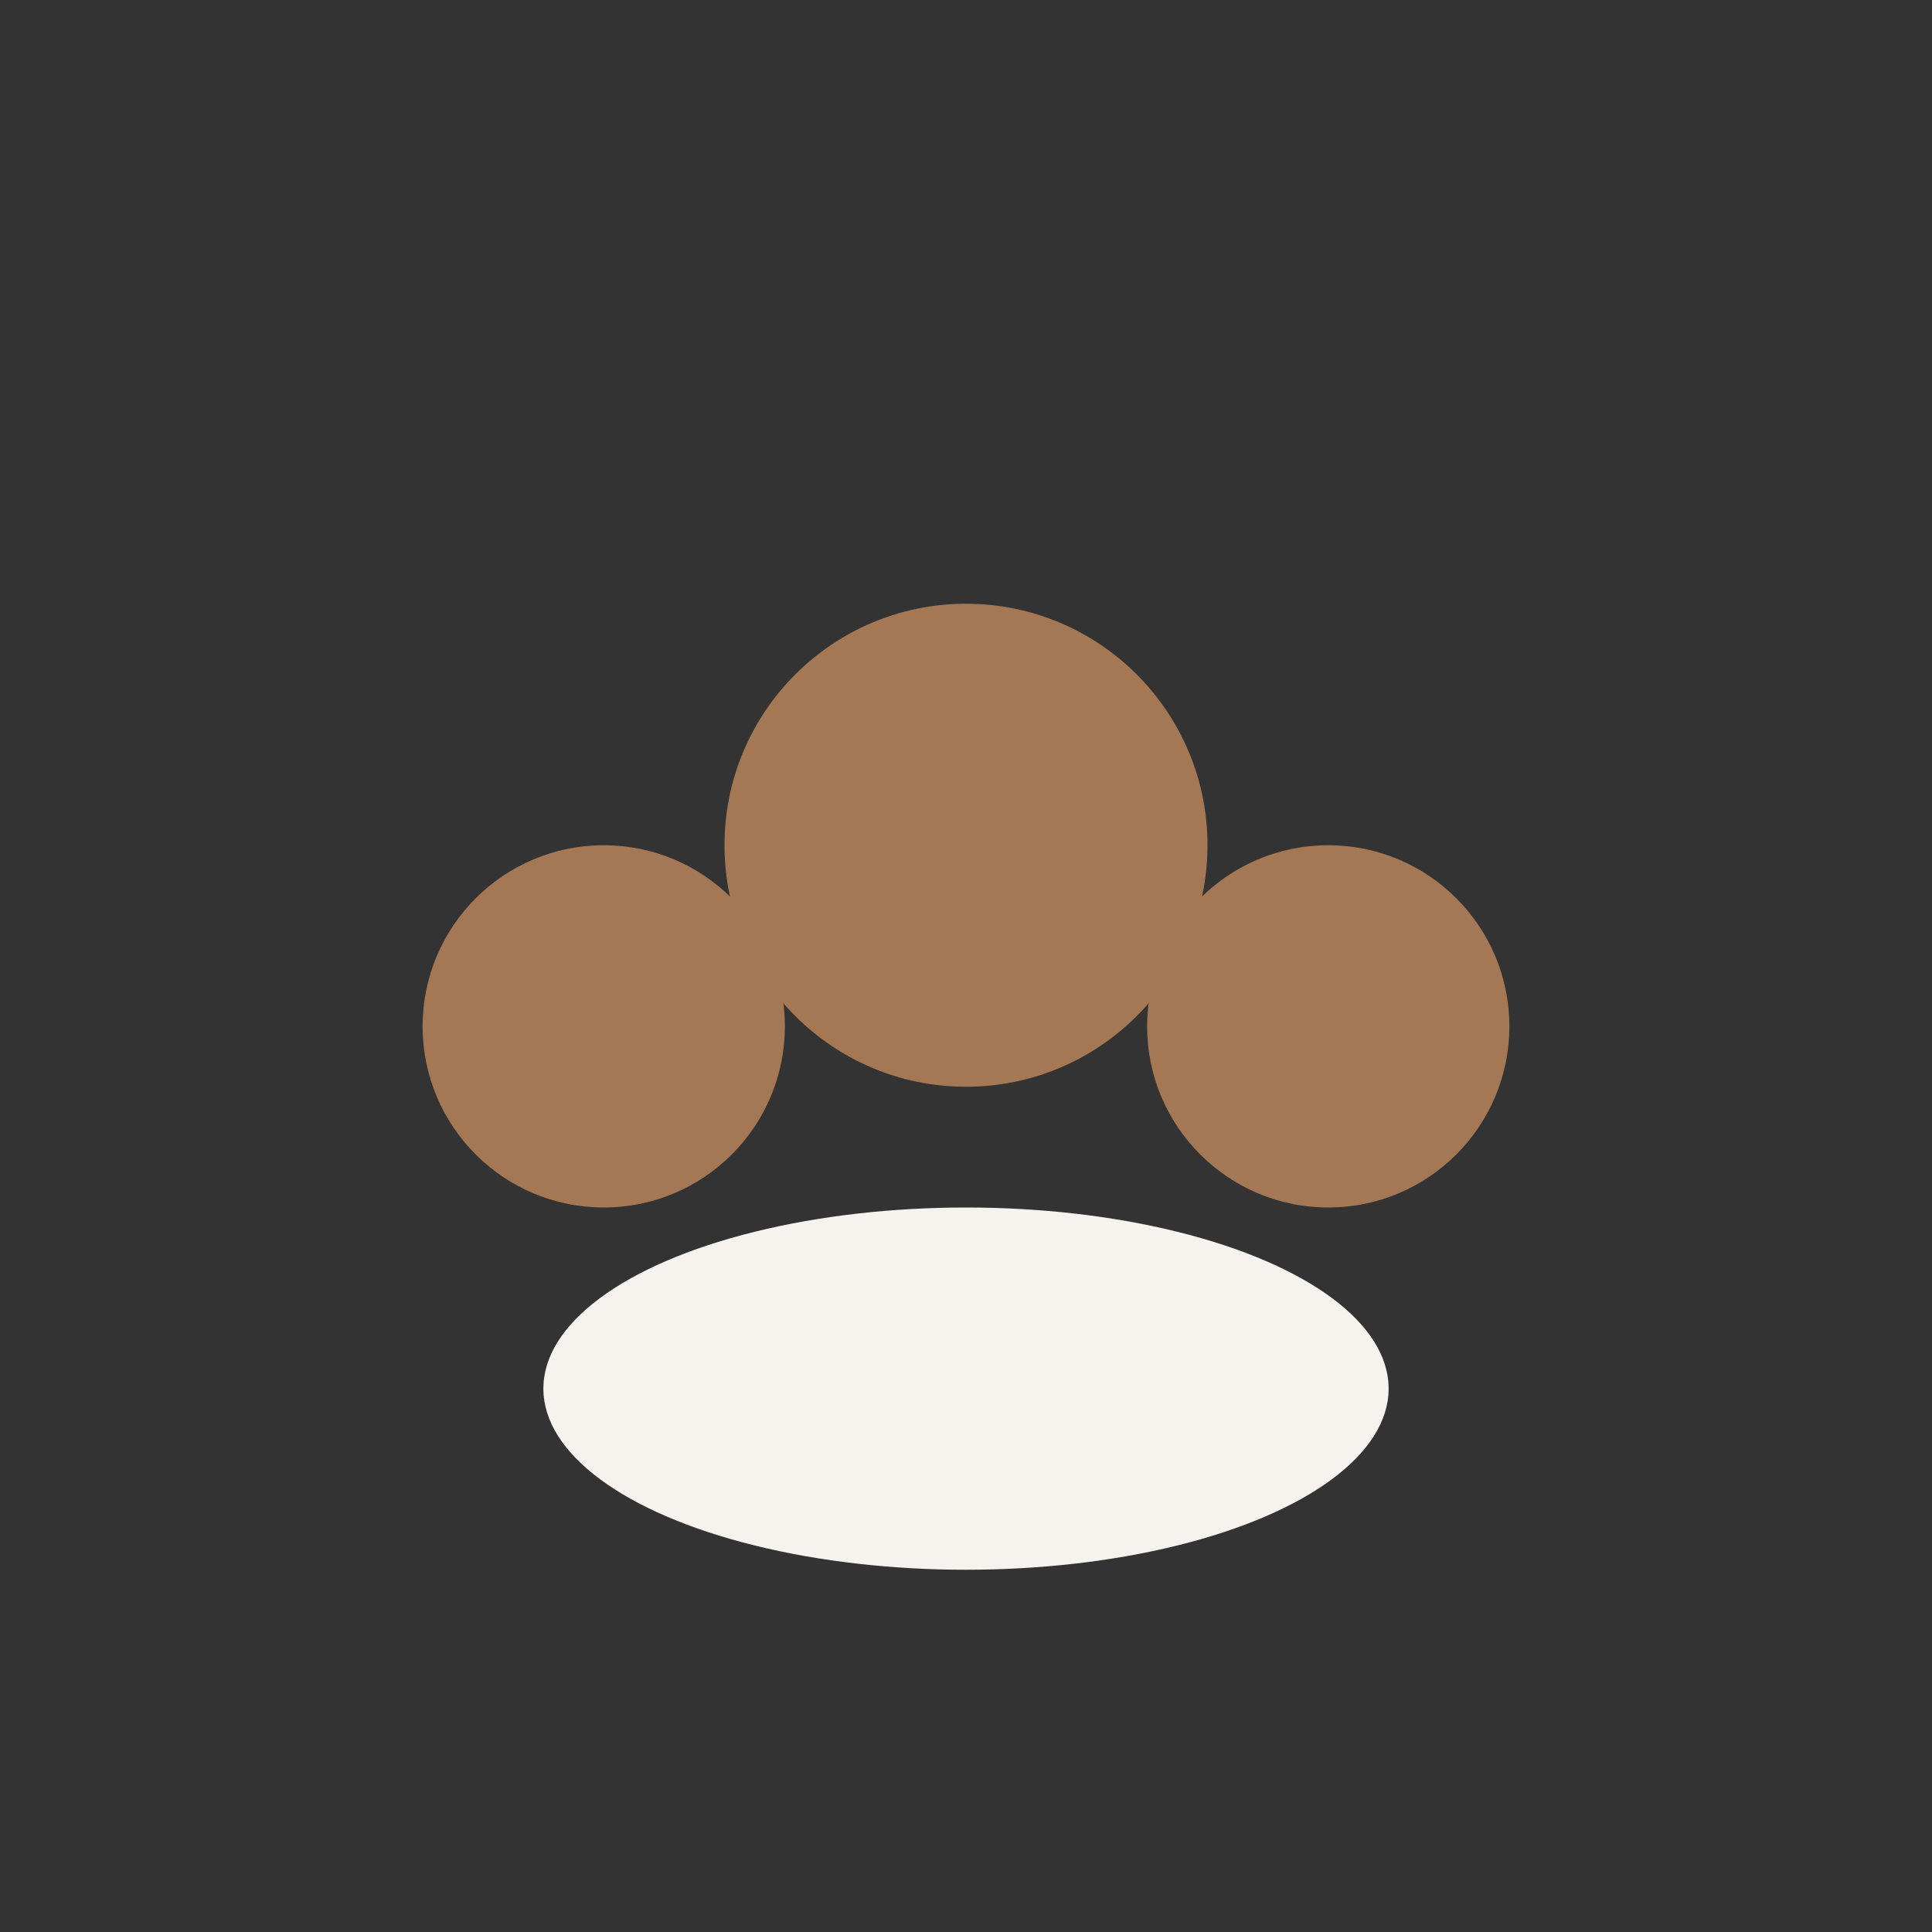
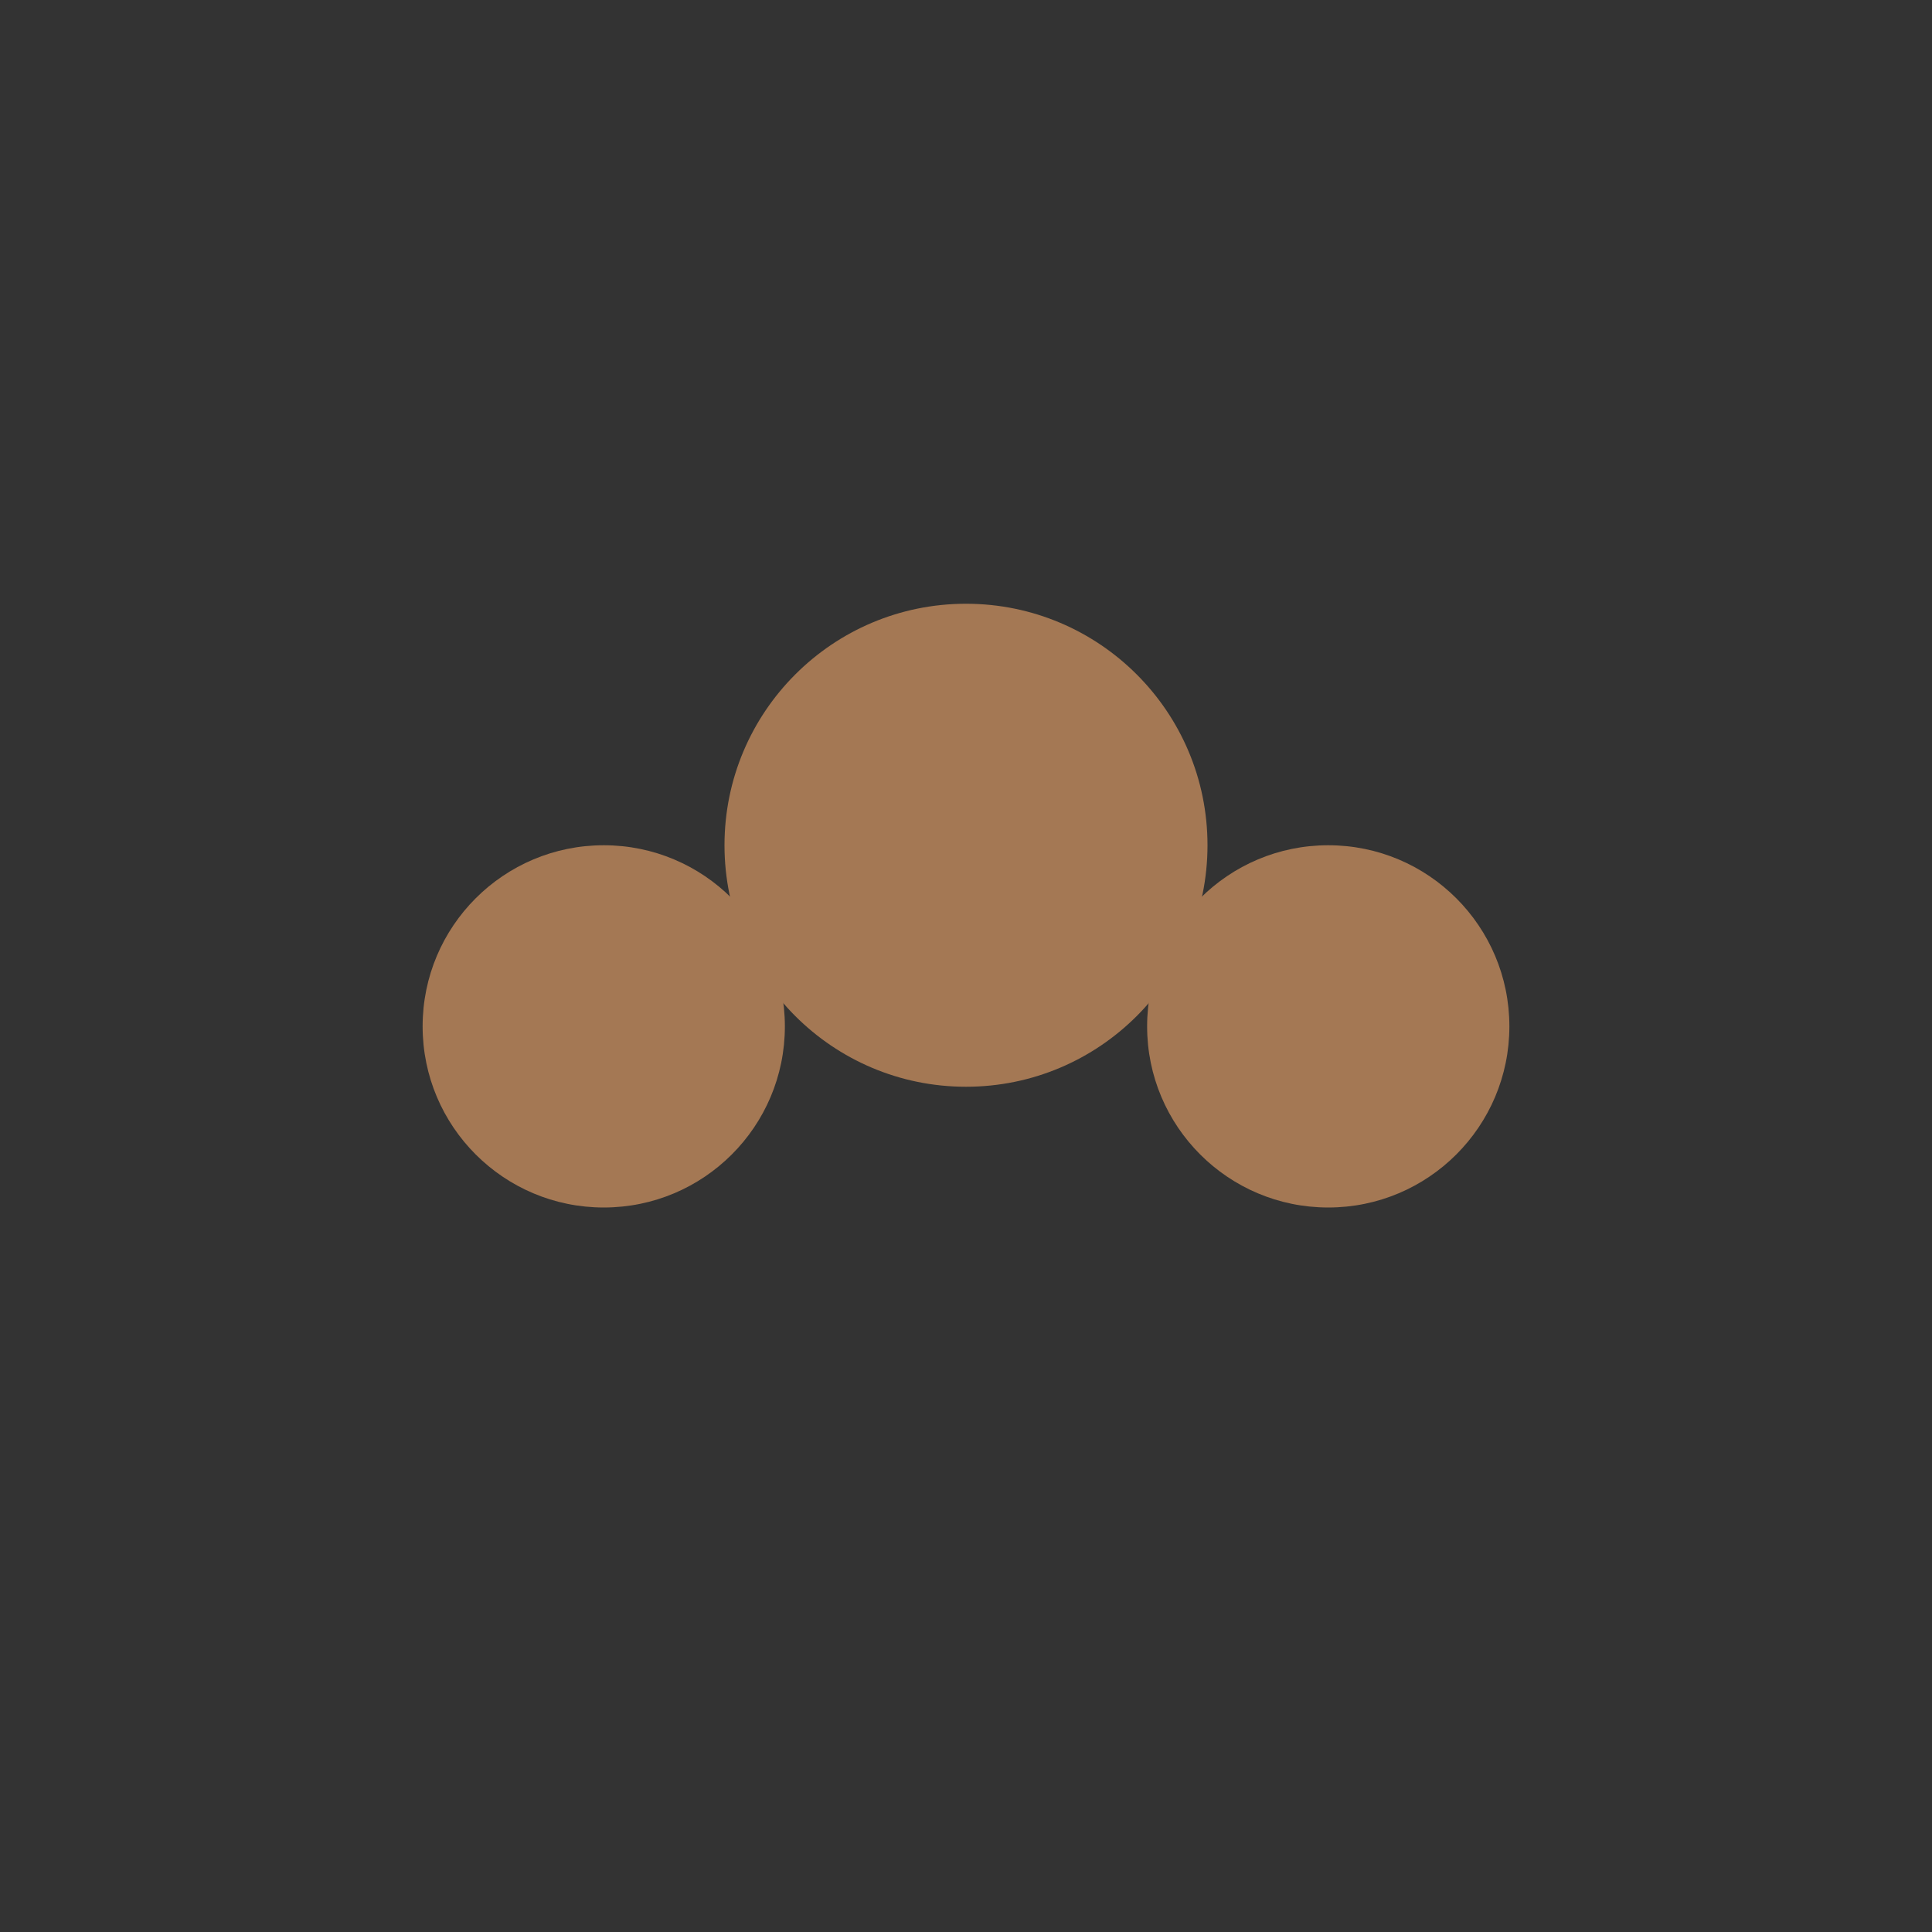
<svg xmlns="http://www.w3.org/2000/svg" width="32" height="32" viewBox="0 0 32 32">
  <rect x="0" y="0" width="32" height="32" fill="#333333" stroke="none" />
  <circle cx="10" cy="17" r="3" fill="#A47854" />
  <circle cx="22" cy="17" r="3" fill="#A47854" />
-   <ellipse cx="16" cy="23" rx="7" ry="3" fill="#F6F3EF" />
  <circle cx="16" cy="14" r="4" fill="#A47854" />
</svg>